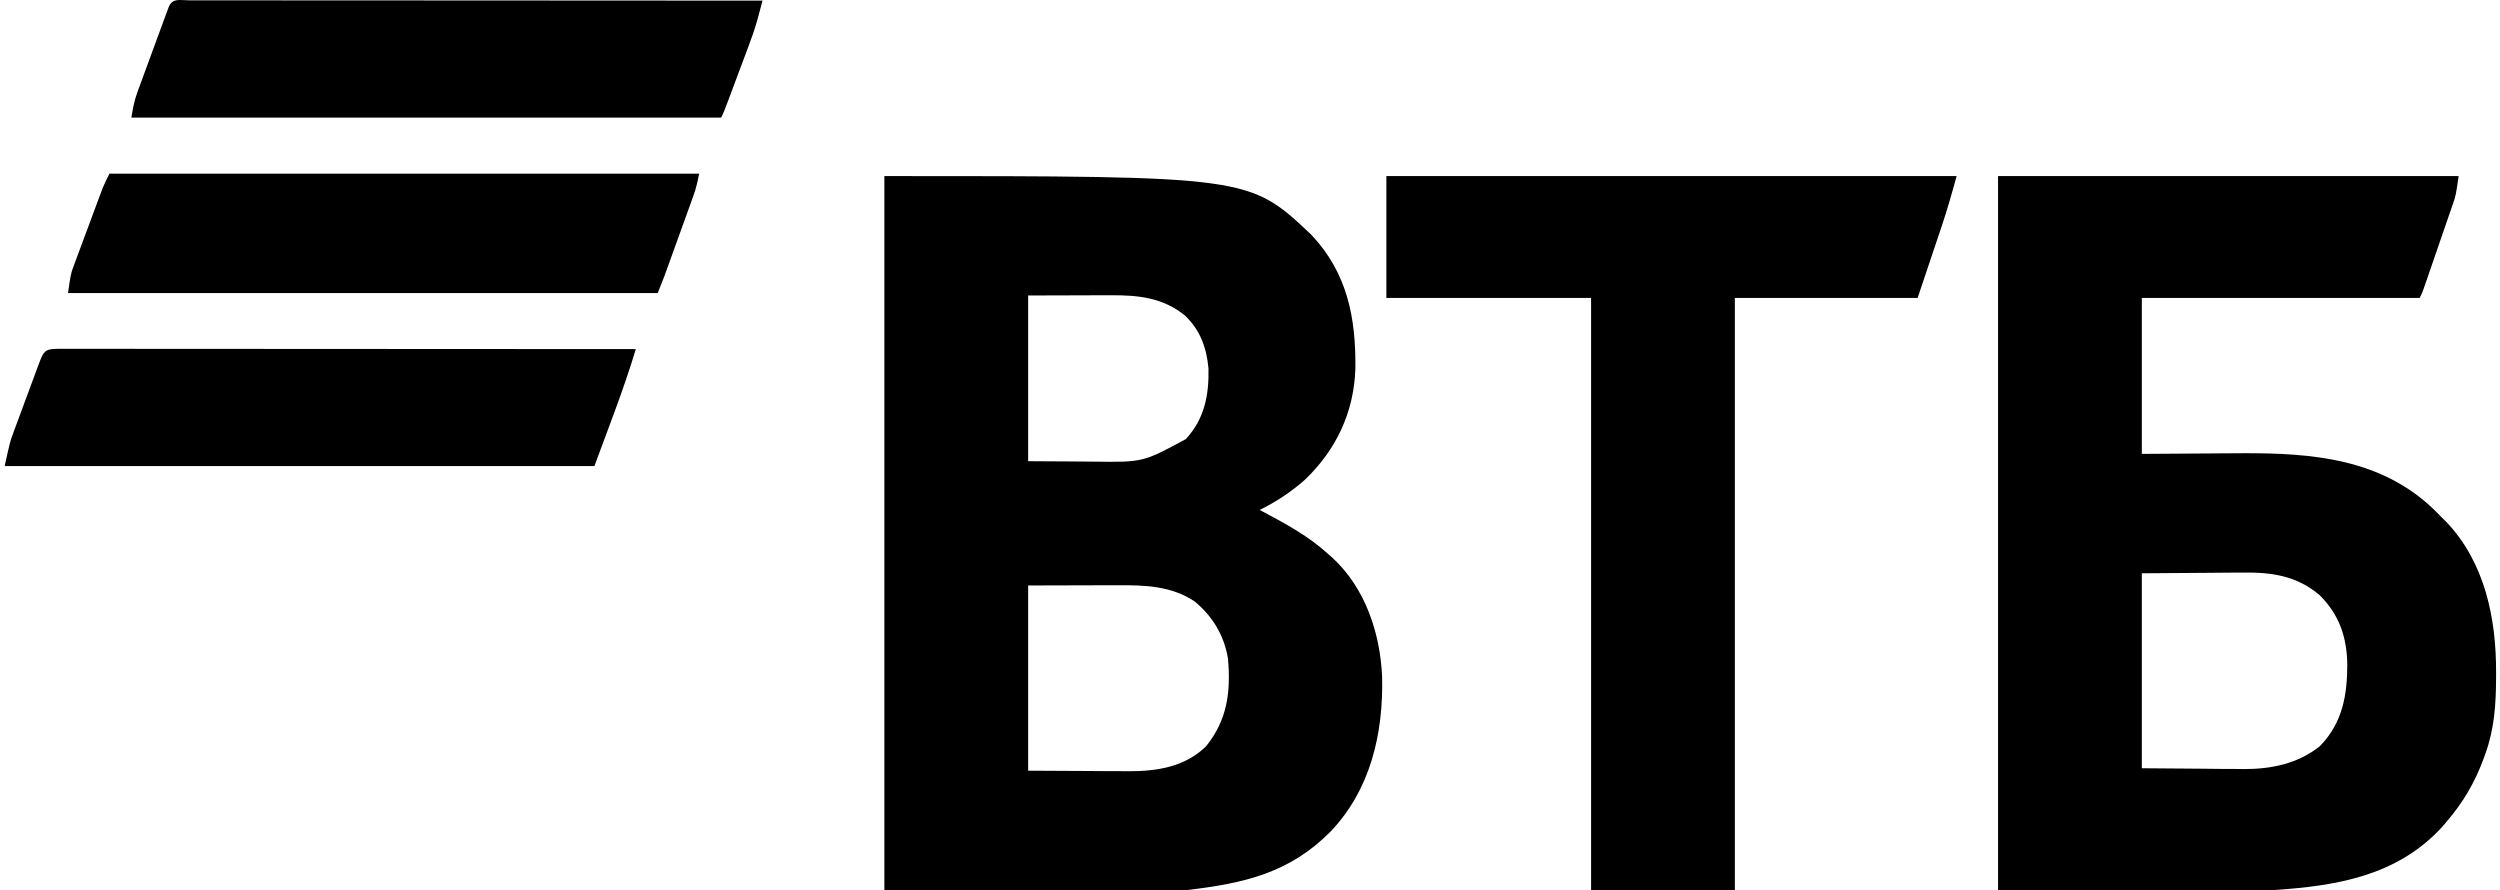
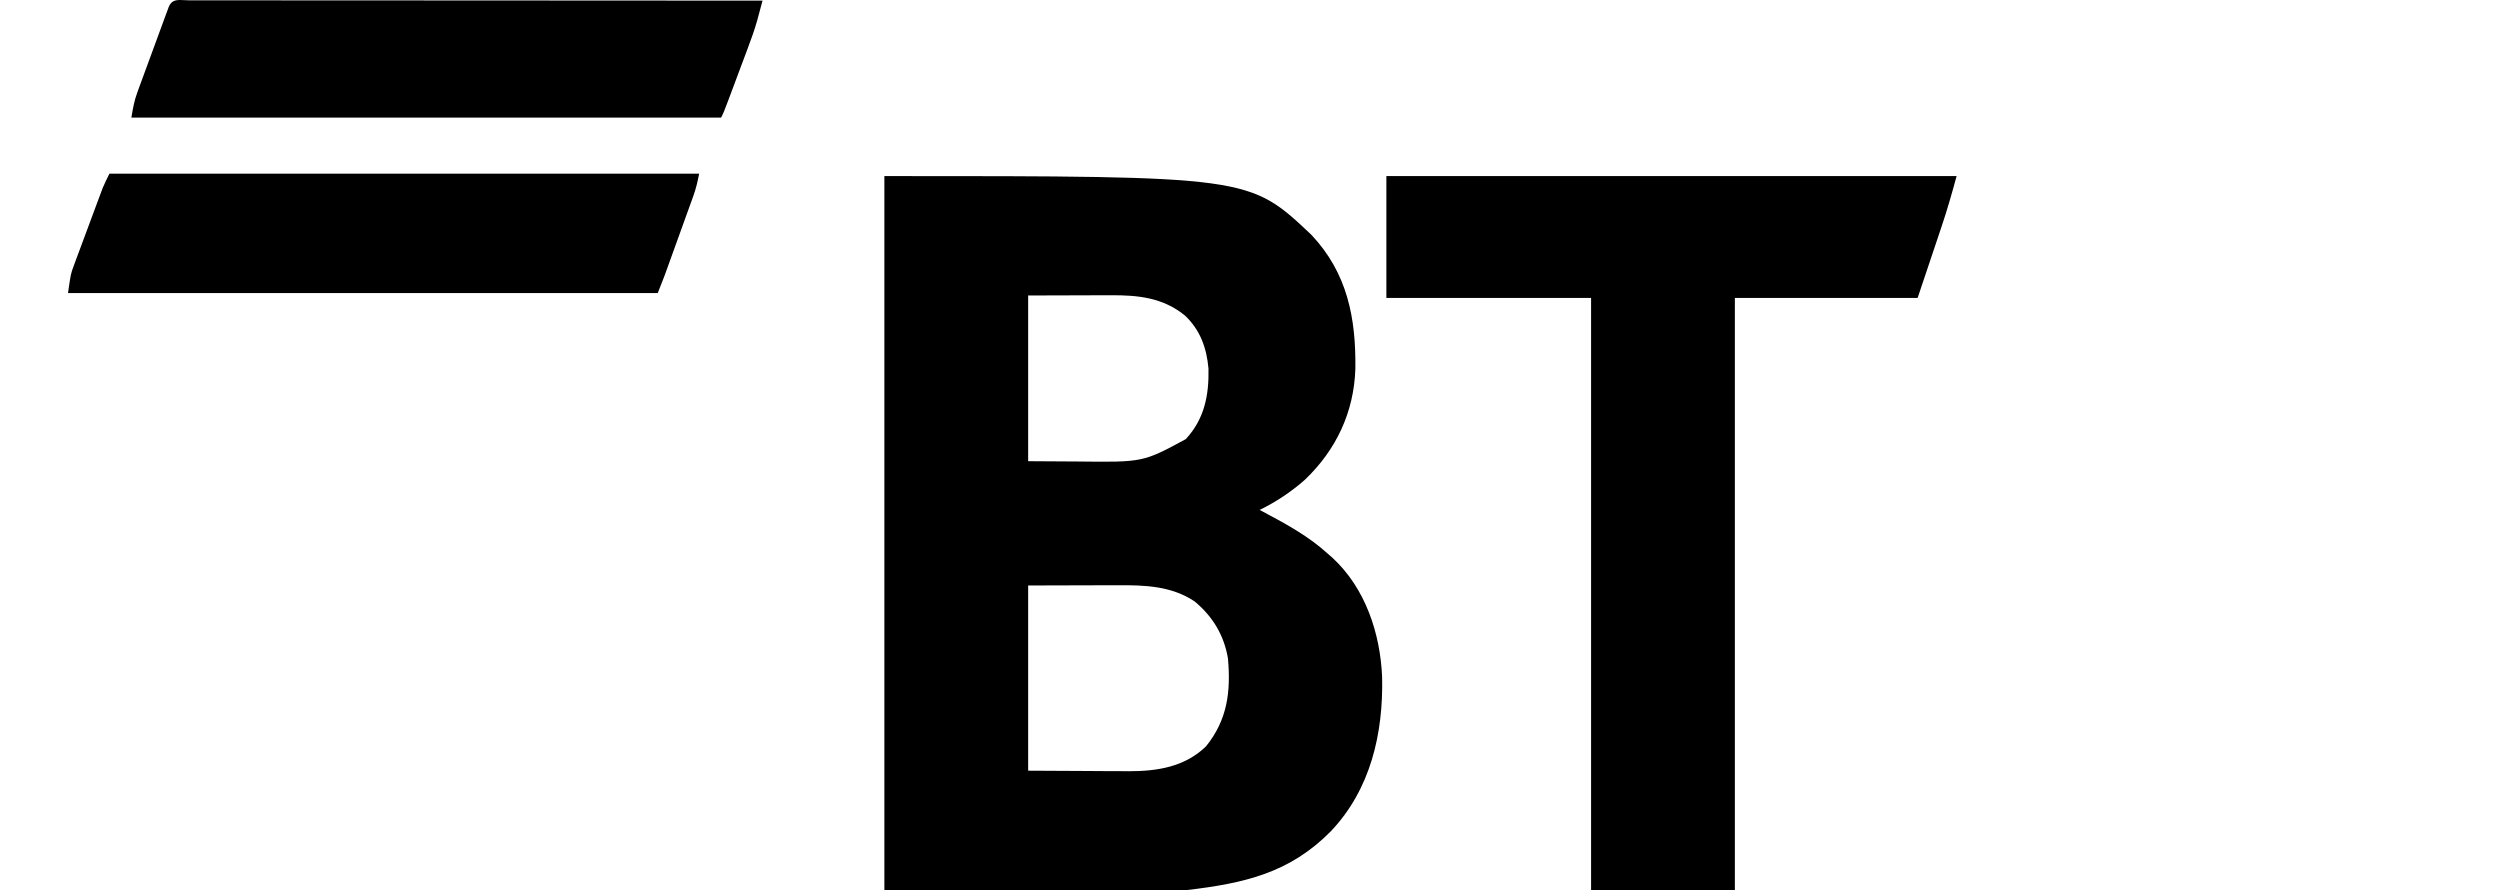
<svg xmlns="http://www.w3.org/2000/svg" width="323" height="115" viewBox="0 0 323 115" fill="none">
-   <path d="M114.262 22.749C161.401 22.749 161.401 22.749 169.424 30.332C174.083 35.266 175.2 41.102 175.114 47.647C174.933 53.245 172.641 58.119 168.594 61.984C166.839 63.538 164.851 64.855 162.748 65.884C162.904 65.966 163.059 66.048 163.219 66.133C166.194 67.718 169.057 69.266 171.564 71.551C171.861 71.81 171.861 71.81 172.164 72.075C176.403 75.998 178.328 81.81 178.57 87.461C178.737 94.752 177.085 101.995 171.936 107.41C166.613 112.805 160.746 114.124 153.303 115C140.419 115 127.536 115 114.262 115C114.262 84.557 114.262 54.115 114.262 22.749ZM132.838 38.177C132.838 45.242 132.838 52.307 132.838 59.587C134.948 59.6 137.059 59.613 139.233 59.626C140.221 59.635 140.221 59.635 141.23 59.643C147.68 59.726 147.68 59.726 153.205 56.733C155.61 54.136 156.209 51.081 156.137 47.622C155.893 44.943 155.078 42.647 153.106 40.775C150.249 38.439 147.033 38.126 143.476 38.146C143.206 38.147 142.935 38.147 142.657 38.147C141.653 38.149 140.65 38.153 139.646 38.157C136.276 38.167 136.276 38.167 132.838 38.177ZM132.838 75.644C132.838 83.54 132.838 91.437 132.838 99.573C136.637 99.592 136.637 99.592 140.512 99.612C141.305 99.618 142.099 99.623 142.916 99.629C143.554 99.631 144.191 99.633 144.829 99.634C145.153 99.637 145.477 99.64 145.81 99.644C149.501 99.645 153.076 99.097 155.822 96.424C158.59 92.985 159.026 89.37 158.655 85.089C158.156 82.081 156.686 79.642 154.345 77.703C151.332 75.694 147.92 75.595 144.429 75.613C143.987 75.614 143.987 75.614 143.536 75.614C142.443 75.616 141.35 75.62 140.256 75.624C137.808 75.631 135.36 75.637 132.838 75.644Z" fill="black" />
-   <path d="M258.147 22.749C277.785 22.749 297.422 22.749 317.654 22.749C317.3 25.229 317.3 25.229 316.904 26.378C316.816 26.635 316.729 26.891 316.639 27.155C316.546 27.424 316.452 27.693 316.355 27.97C316.258 28.252 316.162 28.534 316.062 28.825C315.755 29.719 315.445 30.613 315.135 31.506C314.927 32.113 314.718 32.719 314.51 33.326C314.312 33.902 314.114 34.478 313.915 35.054C313.821 35.327 313.727 35.599 313.631 35.879C313.544 36.13 313.456 36.382 313.366 36.641C313.29 36.862 313.213 37.083 313.134 37.311C312.931 37.862 312.931 37.862 312.616 38.492C300.772 38.492 288.927 38.492 276.724 38.492C276.724 45.141 276.724 51.791 276.724 58.642C283.203 58.605 283.203 58.605 289.683 58.557C298.778 58.512 307.782 59.267 314.616 65.984C314.891 66.263 315.166 66.541 315.45 66.828C315.66 67.035 315.87 67.242 316.087 67.455C321.047 72.685 322.516 79.893 322.495 86.86C322.494 87.083 322.494 87.306 322.494 87.536C322.48 90.965 322.287 94.112 321.117 97.368C321.041 97.581 320.965 97.793 320.887 98.011C319.749 101.094 318.236 103.681 316.08 106.184C315.863 106.436 315.647 106.688 315.424 106.947C309.616 113.196 301.861 114.458 293.725 115C281.985 115 270.244 115 258.147 115C258.147 84.557 258.147 54.115 258.147 22.749ZM276.724 74.07C276.724 82.382 276.724 90.694 276.724 99.258C279.295 99.277 281.867 99.297 284.516 99.317C285.32 99.325 286.124 99.334 286.952 99.343C287.601 99.346 288.25 99.348 288.899 99.35C289.39 99.357 289.39 99.357 289.891 99.365C293.474 99.366 296.844 98.684 299.707 96.424C302.643 93.426 303.266 89.859 303.27 85.837C303.213 82.312 302.241 79.427 299.707 76.903C296.719 74.371 293.514 73.925 289.699 73.978C289.368 73.978 289.037 73.979 288.696 73.98C287.473 73.985 286.25 73.998 285.028 74.011C282.287 74.03 279.547 74.05 276.724 74.07Z" fill="black" />
+   <path d="M114.262 22.749C161.401 22.749 161.401 22.749 169.424 30.332C174.083 35.266 175.2 41.102 175.114 47.647C174.933 53.245 172.641 58.119 168.594 61.984C166.839 63.538 164.851 64.855 162.748 65.884C162.904 65.966 163.059 66.048 163.219 66.133C166.194 67.718 169.057 69.266 171.564 71.551C171.861 71.81 171.861 71.81 172.164 72.075C176.403 75.998 178.328 81.81 178.57 87.461C178.737 94.752 177.085 101.995 171.936 107.41C166.613 112.805 160.746 114.124 153.303 115C140.419 115 127.536 115 114.262 115C114.262 84.557 114.262 54.115 114.262 22.749ZM132.838 38.177C132.838 45.242 132.838 52.307 132.838 59.587C134.948 59.6 137.059 59.613 139.233 59.626C147.68 59.726 147.68 59.726 153.205 56.733C155.61 54.136 156.209 51.081 156.137 47.622C155.893 44.943 155.078 42.647 153.106 40.775C150.249 38.439 147.033 38.126 143.476 38.146C143.206 38.147 142.935 38.147 142.657 38.147C141.653 38.149 140.65 38.153 139.646 38.157C136.276 38.167 136.276 38.167 132.838 38.177ZM132.838 75.644C132.838 83.54 132.838 91.437 132.838 99.573C136.637 99.592 136.637 99.592 140.512 99.612C141.305 99.618 142.099 99.623 142.916 99.629C143.554 99.631 144.191 99.633 144.829 99.634C145.153 99.637 145.477 99.64 145.81 99.644C149.501 99.645 153.076 99.097 155.822 96.424C158.59 92.985 159.026 89.37 158.655 85.089C158.156 82.081 156.686 79.642 154.345 77.703C151.332 75.694 147.92 75.595 144.429 75.613C143.987 75.614 143.987 75.614 143.536 75.614C142.443 75.616 141.35 75.62 140.256 75.624C137.808 75.631 135.36 75.637 132.838 75.644Z" fill="black" />
  <path d="M179.12 22.749C203.433 22.749 227.746 22.749 252.795 22.749C252.197 24.942 251.588 27.089 250.863 29.237C250.744 29.594 250.744 29.594 250.622 29.958C250.331 30.828 250.038 31.699 249.745 32.569C249.089 34.523 248.433 36.478 247.757 38.492C239.965 38.492 232.172 38.492 224.144 38.492C224.144 63.739 224.144 88.987 224.144 115C218.014 115 211.884 115 205.568 115C205.568 89.752 205.568 64.505 205.568 38.492C196.84 38.492 188.113 38.492 179.12 38.492C179.12 33.297 179.12 28.102 179.12 22.749Z" fill="black" />
  <path d="M14.14 22.434C39.284 22.434 64.427 22.434 90.333 22.434C90.126 23.471 89.938 24.319 89.588 25.29C89.502 25.53 89.415 25.771 89.327 26.019C89.234 26.274 89.141 26.53 89.046 26.793C88.95 27.06 88.854 27.326 88.755 27.601C88.552 28.163 88.349 28.725 88.146 29.287C87.835 30.145 87.526 31.003 87.217 31.861C87.02 32.409 86.823 32.956 86.625 33.503C86.533 33.759 86.441 34.014 86.346 34.278C86.259 34.518 86.171 34.759 86.082 35.007C86.006 35.217 85.93 35.427 85.851 35.643C85.573 36.387 85.276 37.124 84.981 37.862C59.837 37.862 34.693 37.862 8.787 37.862C9.142 35.382 9.142 35.382 9.533 34.33C9.619 34.094 9.705 33.859 9.794 33.617C9.933 33.247 9.933 33.247 10.075 32.87C10.171 32.611 10.267 32.351 10.366 32.084C10.568 31.539 10.771 30.994 10.975 30.449C11.286 29.617 11.595 28.784 11.903 27.95C12.101 27.419 12.298 26.888 12.495 26.357C12.588 26.108 12.68 25.86 12.775 25.604C12.862 25.372 12.949 25.14 13.039 24.9C13.115 24.697 13.191 24.494 13.269 24.285C13.527 23.654 13.835 23.044 14.14 22.434Z" fill="black" />
-   <path d="M7.989 45.063C8.284 45.064 8.58 45.065 8.884 45.066C9.196 45.066 9.507 45.065 9.828 45.065C10.88 45.064 11.932 45.066 12.984 45.068C13.735 45.068 14.485 45.068 15.236 45.068C17.068 45.068 18.901 45.069 20.733 45.071C22.864 45.073 24.996 45.074 27.127 45.074C30.928 45.075 34.73 45.077 38.531 45.08C42.224 45.083 45.918 45.085 49.611 45.086C49.952 45.087 49.952 45.087 50.3 45.087C51.442 45.087 52.583 45.087 53.724 45.088C63.199 45.091 72.673 45.097 82.147 45.104C80.612 50.222 78.642 55.202 76.795 60.216C51.651 60.216 26.507 60.216 0.601 60.216C1.31 57.028 1.31 57.028 1.702 55.968C1.789 55.729 1.877 55.491 1.966 55.246C2.059 54.999 2.151 54.753 2.246 54.5C2.342 54.239 2.438 53.978 2.537 53.71C2.739 53.164 2.941 52.619 3.144 52.075C3.457 51.237 3.766 50.399 4.075 49.561C4.272 49.029 4.469 48.498 4.666 47.967C4.759 47.716 4.852 47.464 4.947 47.206C5.716 45.151 5.776 45.068 7.989 45.063Z" fill="black" />
  <path d="M24.361 0.04C24.656 0.041 24.952 0.041 25.256 0.042C25.568 0.042 25.879 0.042 26.2 0.042C27.252 0.041 28.304 0.043 29.356 0.044C30.107 0.045 30.857 0.045 31.608 0.044C33.44 0.044 35.273 0.046 37.105 0.048C39.236 0.05 41.368 0.05 43.499 0.051C47.3 0.051 51.102 0.054 54.903 0.056C58.596 0.059 62.29 0.062 65.983 0.063C66.324 0.063 66.324 0.063 66.673 0.063C67.814 0.064 68.955 0.064 70.096 0.064C79.571 0.068 89.045 0.073 98.519 0.08C98.372 0.629 98.225 1.177 98.077 1.725C97.995 2.03 97.912 2.335 97.828 2.65C97.479 3.881 97.051 5.074 96.598 6.27C96.509 6.508 96.421 6.747 96.329 6.992C96.05 7.739 95.77 8.485 95.489 9.231C95.298 9.74 95.108 10.25 94.918 10.76C94.737 11.244 94.556 11.729 94.374 12.213C94.247 12.553 94.247 12.553 94.117 12.901C93.519 14.488 93.519 14.488 93.167 15.193C68.023 15.193 42.879 15.193 16.973 15.193C17.18 13.954 17.337 13.041 17.753 11.909C17.846 11.652 17.939 11.395 18.036 11.13C18.137 10.858 18.237 10.586 18.341 10.307C18.497 9.882 18.497 9.882 18.655 9.449C18.873 8.853 19.093 8.258 19.312 7.663C19.65 6.749 19.985 5.834 20.32 4.919C20.532 4.34 20.745 3.762 20.958 3.183C21.059 2.908 21.16 2.634 21.263 2.35C21.357 2.098 21.45 1.846 21.547 1.586C21.629 1.363 21.711 1.14 21.796 0.91C22.296 -0.288 23.19 0.042 24.361 0.04Z" fill="black" />
</svg>